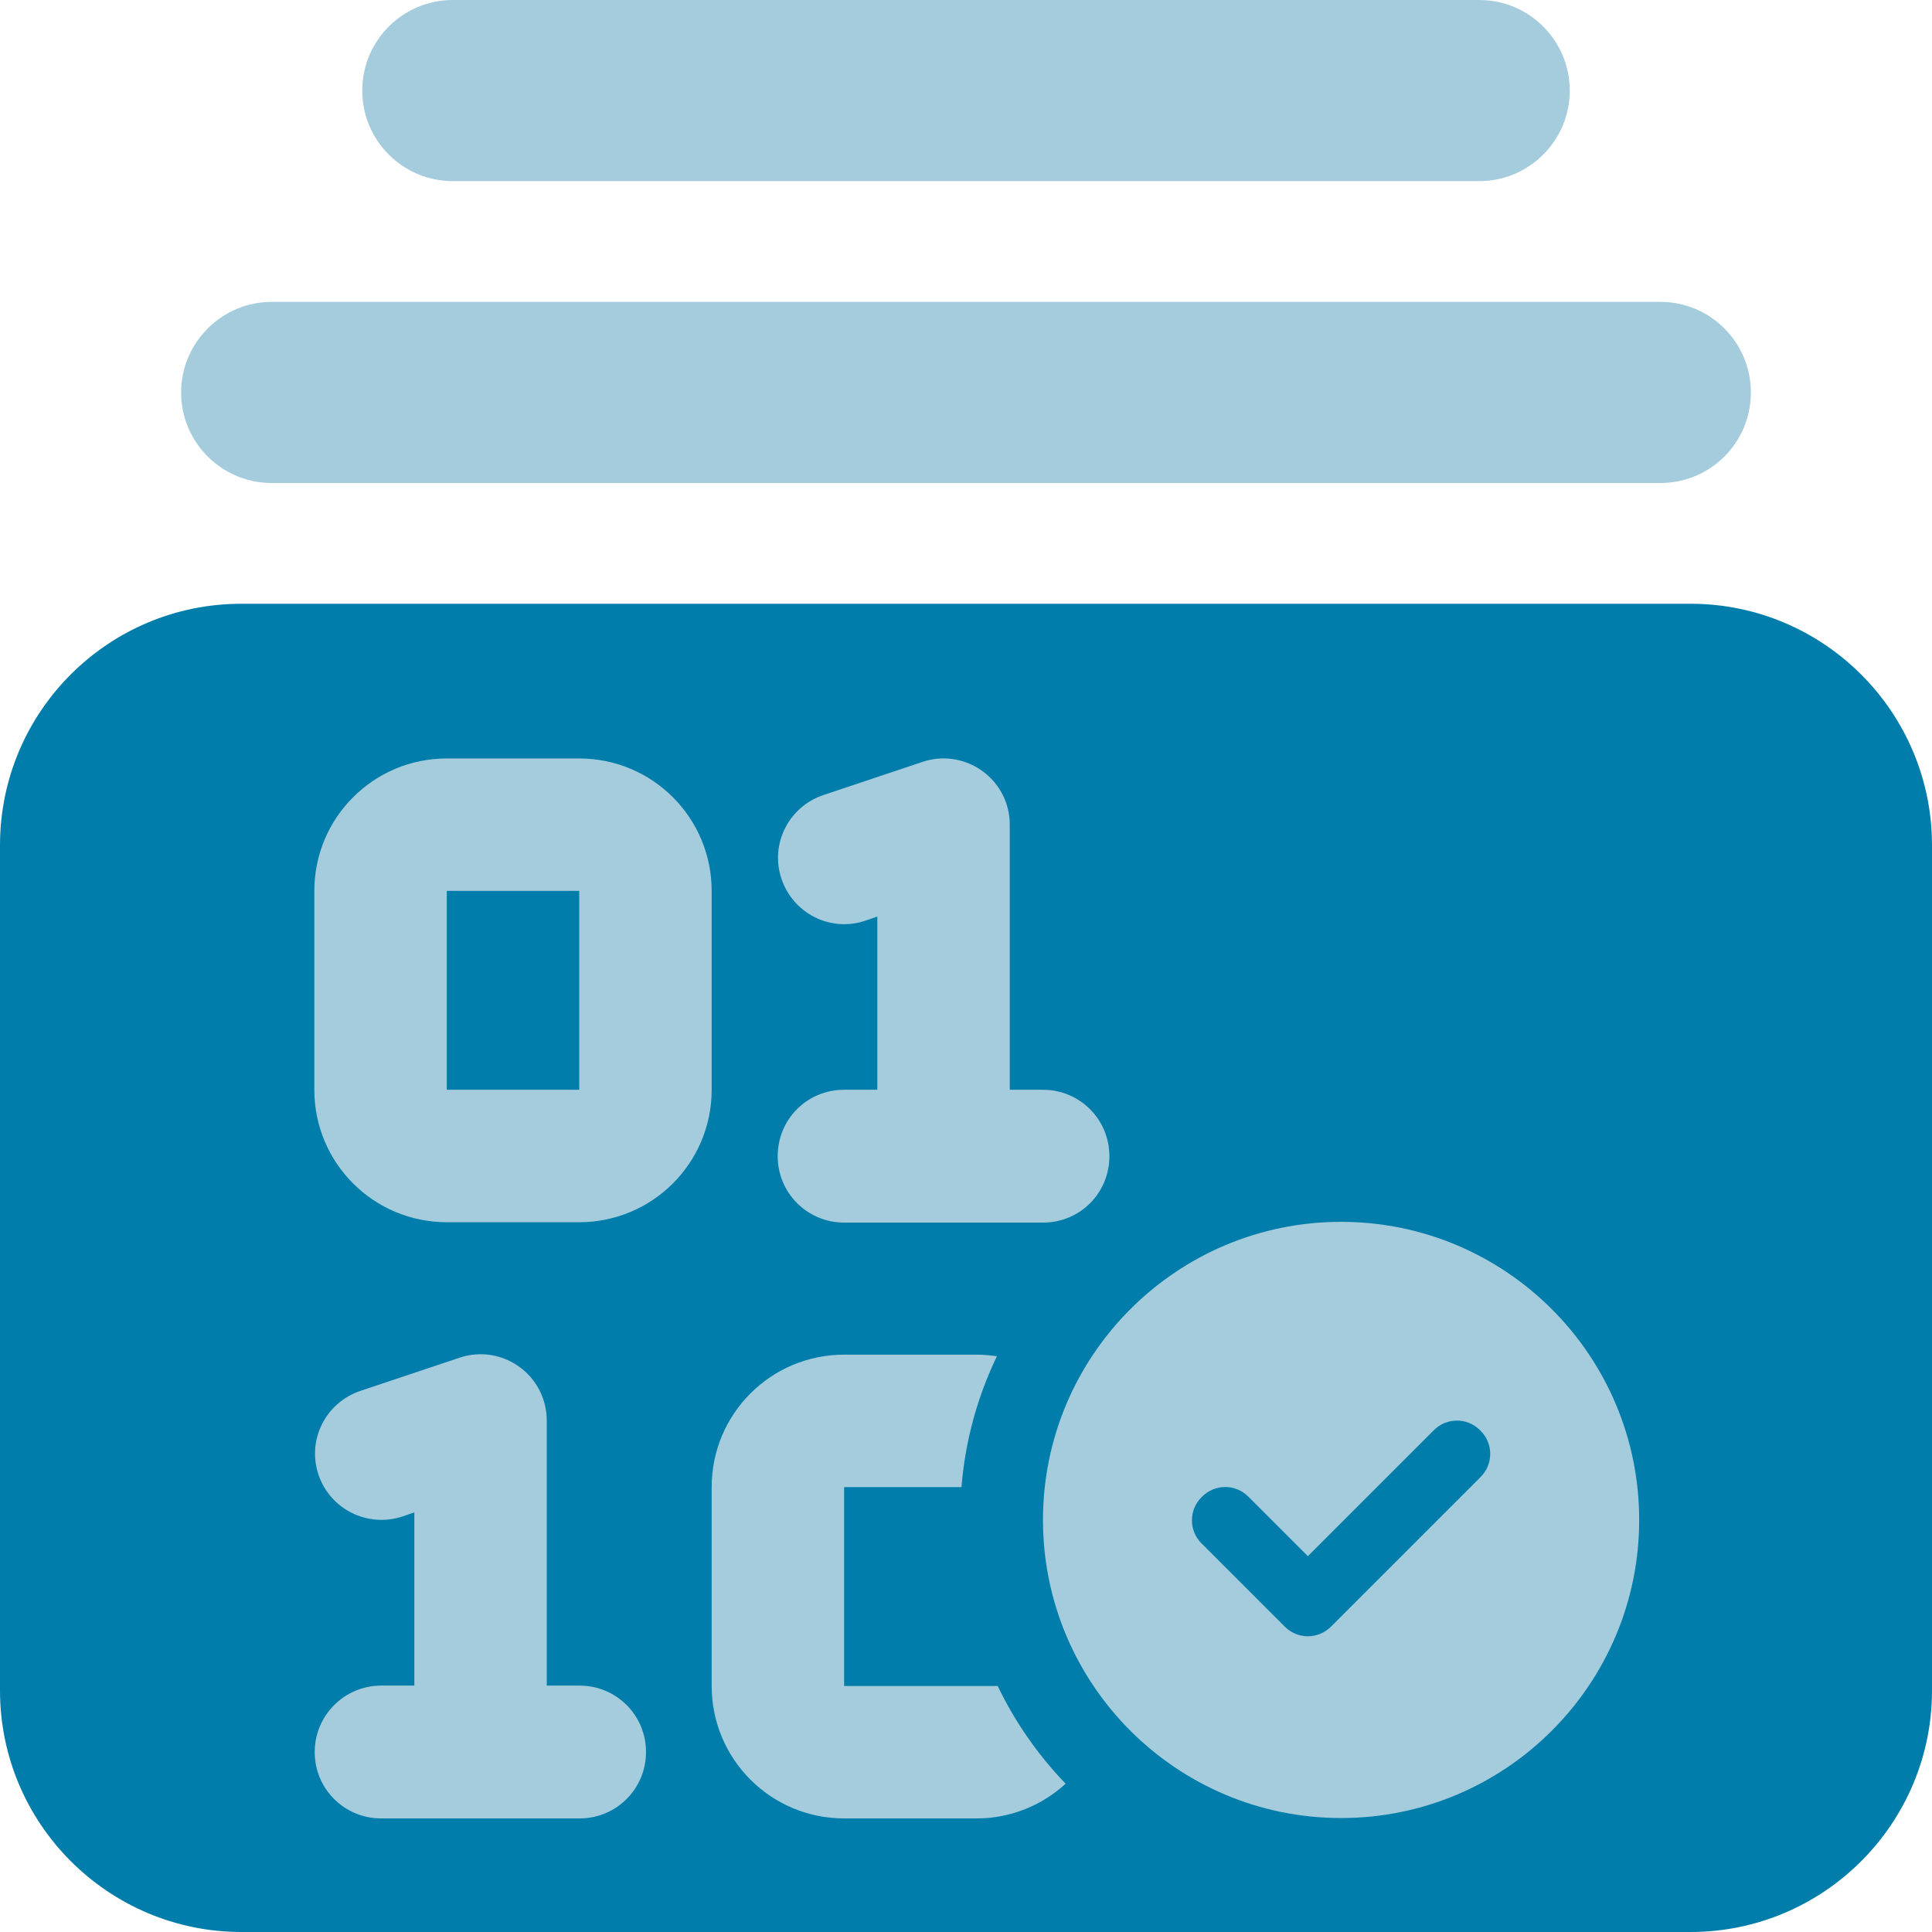
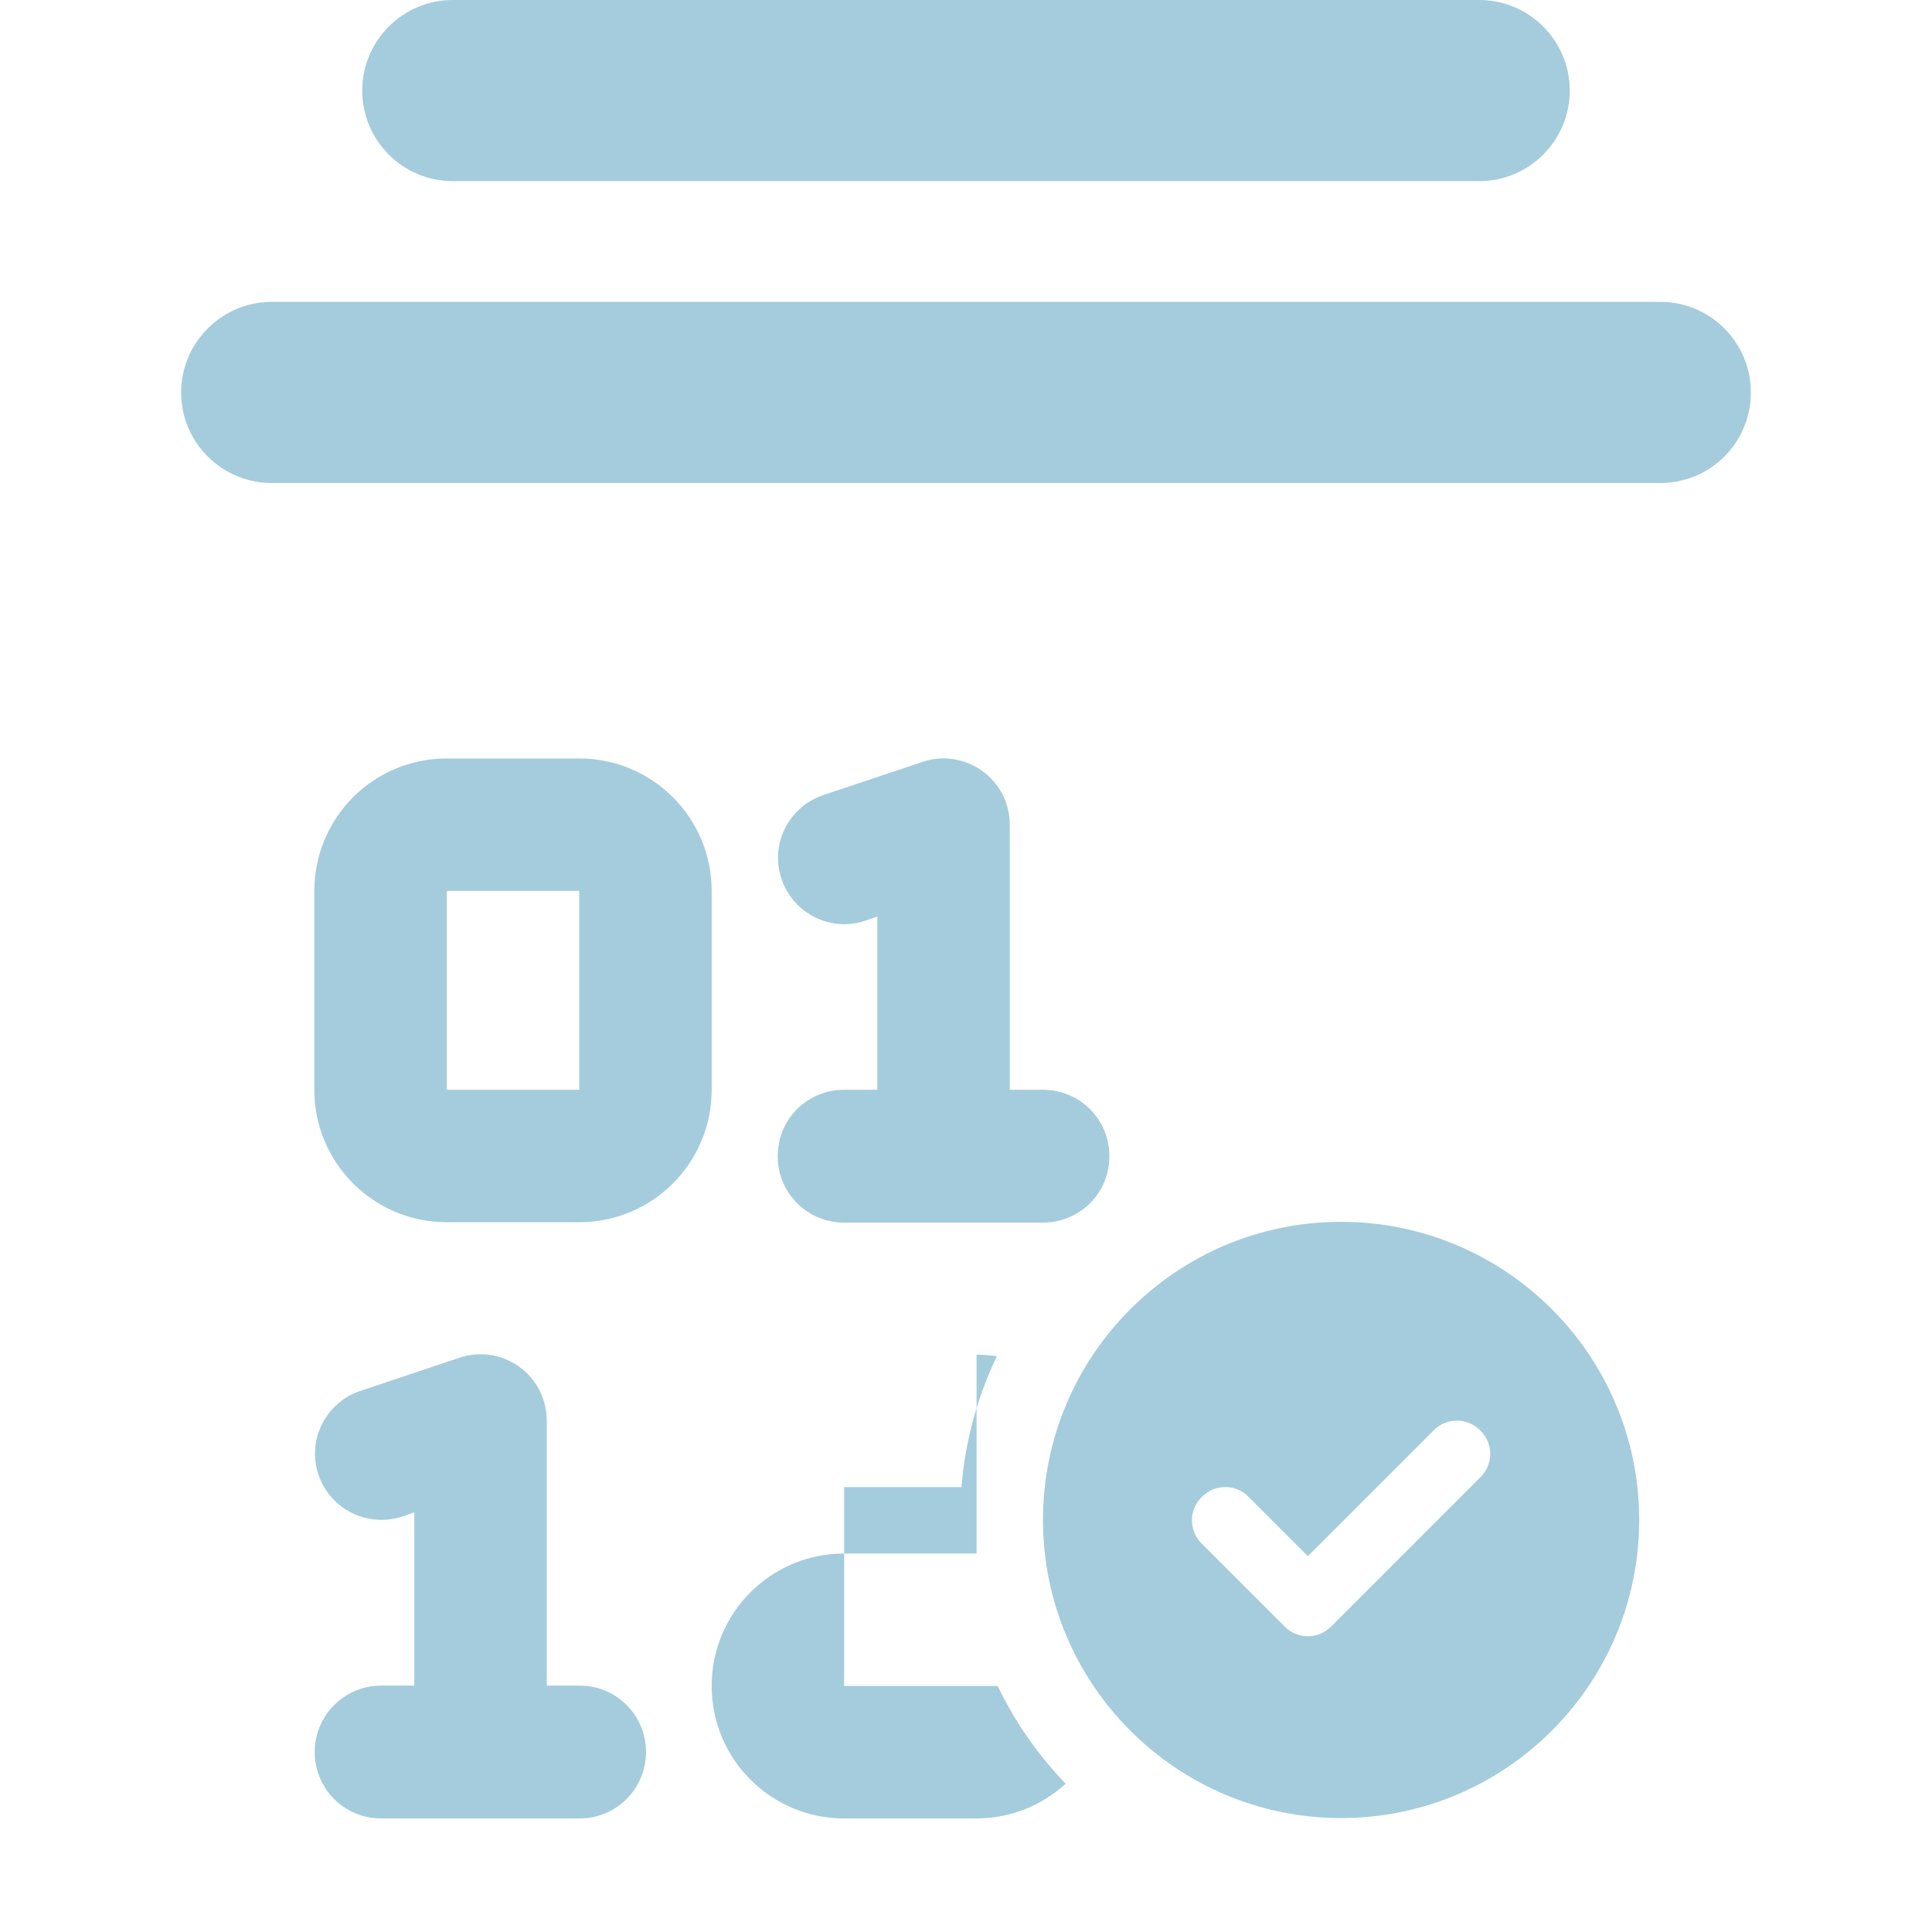
<svg xmlns="http://www.w3.org/2000/svg" id="Layer_1" x="0" y="0" viewBox="0 0 512 512" style="enable-background:new 0 0 512 512" xml:space="preserve">
  <style>    .st1{fill:#a4ccdc;enable-background:new}  </style>
-   <path d="M448 160c35.3 0 64 28.7 64 64v224c0 35.3-28.7 64-64 64H64c-35.3 0-64-28.7-64-64V224c0-35.3 28.6-64 64-64h384z" style="fill:#007daa" />
  <path class="st1" d="M440 128H72c-13.2 0-24-10.7-24-24 0-13.2 10.8-24 24-24h368c13.3 0 24 10.8 24 24 0 13.3-10.7 24-24 24zm-48-80H120c-13.3 0-24-10.8-24-24s10.7-24 24-24h272c13.3 0 24 10.8 24 24s-10.7 24-24 24z" />
  <path d="M276.4 402.8c0-43.6 35.4-79 79-79s79 35.4 79 79-35.4 79-79 79-79-35.4-79-79zm115.9-11.3c3.5-3.4 3.5-9 0-12.4-3.4-3.5-9-3.5-12.4 0l-33.3 33.3-15.7-15.7c-3.4-3.5-9-3.5-12.4 0-3.5 3.4-3.5 9 0 12.4l21.9 21.9c3.4 3.5 9 3.5 12.4 0l39.5-39.5z" style="fill:#a4ccdc" />
-   <path class="st1" d="M267.6 288.8h8.8c9.7 0 17.6 7.8 17.6 17.6s-7.8 17.6-17.6 17.6h-52.7c-9.7 0-17.6-7.8-17.6-17.6s7.8-17.6 17.6-17.6h8.8v-45.9l-3.2 1.1c-9.2 3.1-19.1-1.9-22.2-11.1-3.1-9.2 1.9-19.1 11.1-22.2l26.3-8.8c5.3-1.8 11.2-.9 15.8 2.4 4.6 3.3 7.3 8.6 7.3 14.2v70.3zM144.8 446.7h8.8c9.7 0 17.6 7.8 17.6 17.6 0 9.7-7.8 17.6-17.6 17.6H101c-9.7 0-17.6-7.8-17.6-17.6 0-9.7 7.9-17.6 17.6-17.6h8.8v-45.9l-3.2 1.1c-9.2 3-19.1-1.9-22.2-11.1-3.1-9.2 1.9-19.1 11.1-22.2l26.3-8.8c5.4-1.8 11.2-.9 15.8 2.4 4.6 3.3 7.3 8.6 7.3 14.3v70.2zM83.3 236.1c0-19.4 15.7-35.1 35.1-35.1h35.1c19.4 0 35.1 15.7 35.1 35.1v52.7c0 19.4-15.7 35.1-35.1 35.1h-35.1c-19.4 0-35.1-15.7-35.1-35.1v-52.7zm70.2 0h-35.1v52.7h35.1v-52.7zM258.8 359c1.9 0 3.7.2 5.4.4-5.1 10.6-8.4 22.3-9.4 34.7h-31.1v52.7h40.7c4.6 9.6 10.7 18.3 18 25.9-6.2 5.7-14.5 9.2-23.6 9.2h-35.1c-19.4 0-35.1-15.7-35.1-35.1v-52.7c0-19.4 15.7-35.1 35.1-35.1h35.1z" />
+   <path class="st1" d="M267.6 288.8h8.8c9.7 0 17.6 7.8 17.6 17.6s-7.8 17.6-17.6 17.6h-52.7c-9.7 0-17.6-7.8-17.6-17.6s7.8-17.6 17.6-17.6h8.8v-45.9l-3.2 1.1c-9.2 3.1-19.1-1.9-22.2-11.1-3.1-9.2 1.9-19.1 11.1-22.2l26.3-8.8c5.3-1.8 11.2-.9 15.8 2.4 4.6 3.3 7.3 8.6 7.3 14.2v70.3zM144.8 446.7h8.8c9.7 0 17.6 7.8 17.6 17.6 0 9.7-7.8 17.6-17.6 17.6H101c-9.7 0-17.6-7.8-17.6-17.6 0-9.7 7.9-17.6 17.6-17.6h8.8v-45.9l-3.2 1.1c-9.2 3-19.1-1.9-22.2-11.1-3.1-9.2 1.9-19.1 11.1-22.2l26.3-8.8c5.4-1.8 11.2-.9 15.8 2.4 4.6 3.3 7.3 8.6 7.3 14.3v70.2zM83.3 236.1c0-19.4 15.7-35.1 35.1-35.1h35.1c19.4 0 35.1 15.7 35.1 35.1v52.7c0 19.4-15.7 35.1-35.1 35.1h-35.1c-19.4 0-35.1-15.7-35.1-35.1v-52.7zm70.2 0h-35.1v52.7h35.1v-52.7zM258.8 359c1.9 0 3.7.2 5.4.4-5.1 10.6-8.4 22.3-9.4 34.7h-31.1v52.7h40.7c4.6 9.6 10.7 18.3 18 25.9-6.2 5.7-14.5 9.2-23.6 9.2h-35.1c-19.4 0-35.1-15.7-35.1-35.1c0-19.4 15.7-35.1 35.1-35.1h35.1z" />
</svg>